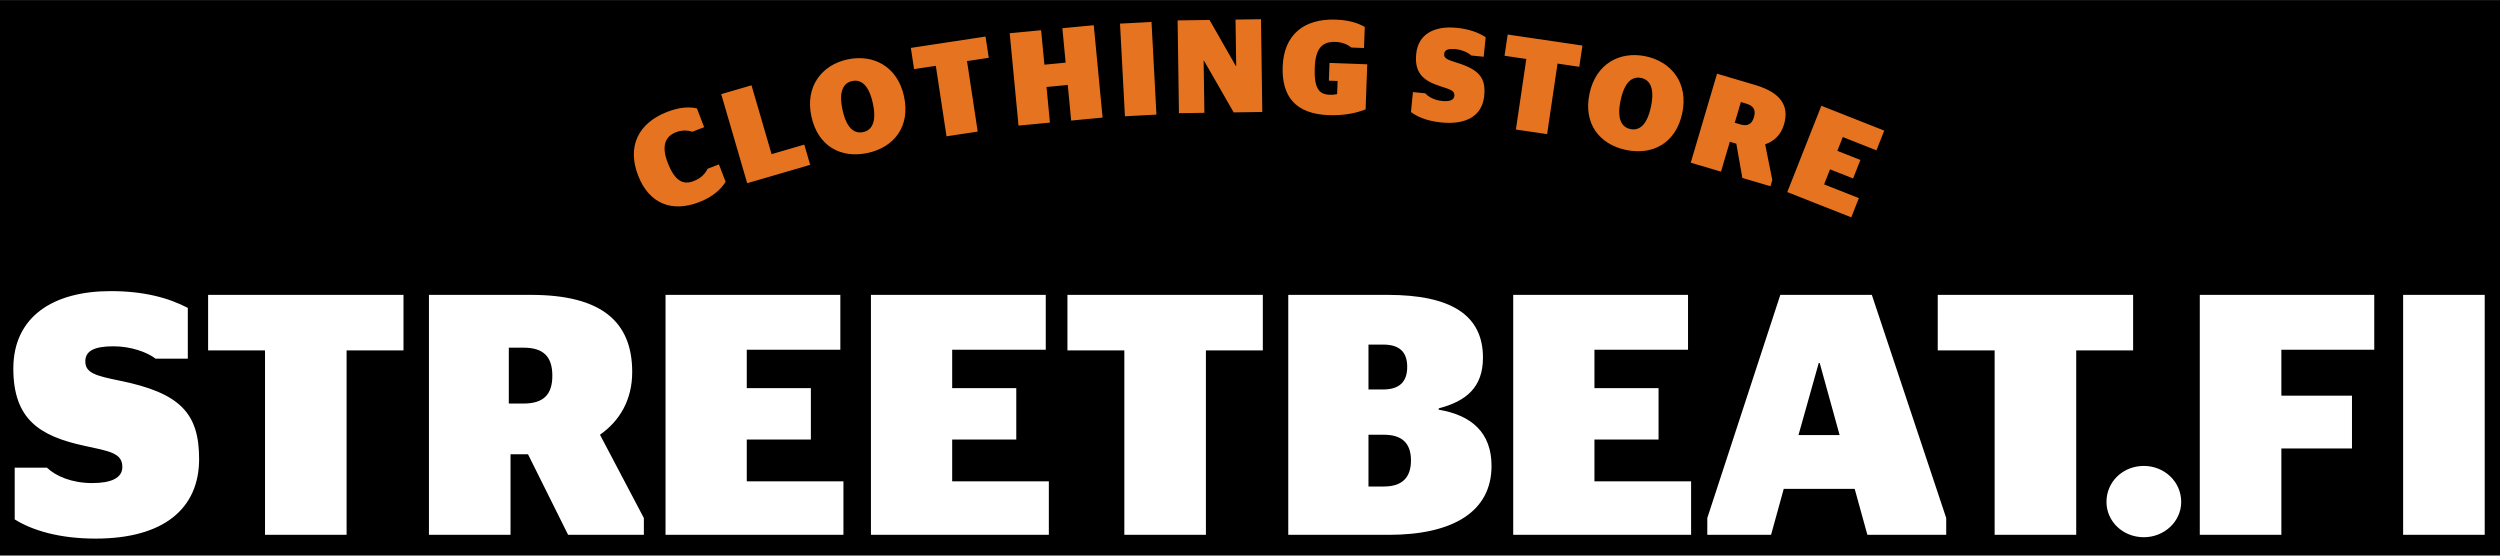
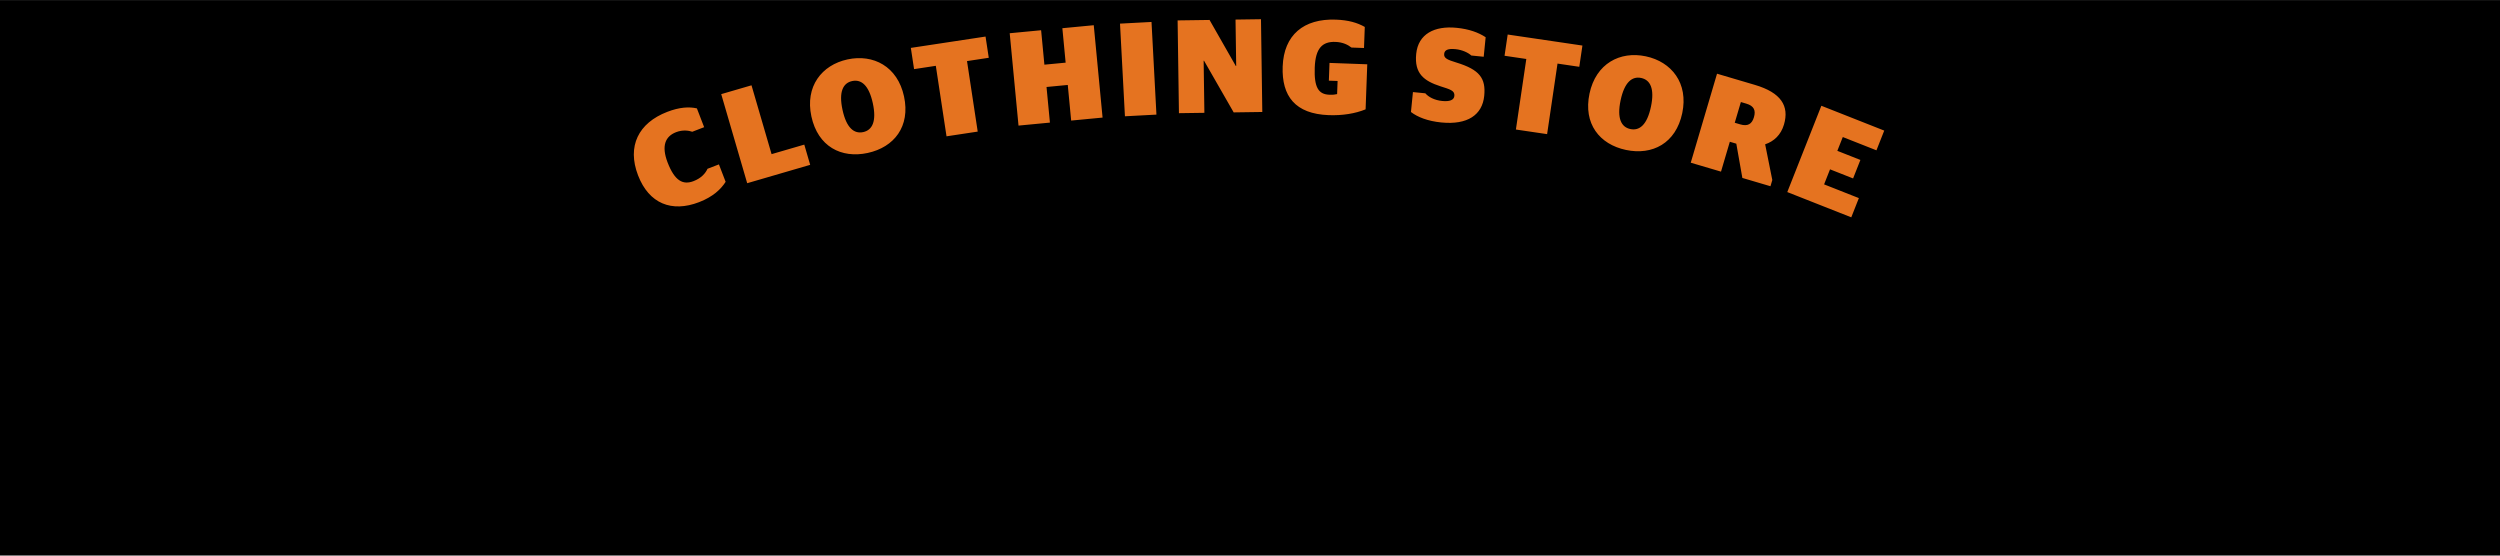
<svg xmlns="http://www.w3.org/2000/svg" xml:space="preserve" width="999px" height="222px" version="1.1" style="shape-rendering:geometricPrecision; text-rendering:geometricPrecision; image-rendering:optimizeQuality; fill-rule:evenodd; clip-rule:evenodd" viewBox="0 0 287186 63810">
  <defs>
    <style type="text/css">
   
    .fil0 {fill:black;fill-rule:nonzero}
    .fil2 {fill:#E57320;fill-rule:nonzero}
    .fil1 {fill:white;fill-rule:nonzero}
   
  </style>
  </defs>
  <g id="Layer_x0020_1">
    <polygon class="fil0" points="0,63810 287186,63810 287186,0 0,0 " />
    <g>
-       <path class="fil1" d="M10982 61867c7796,0 11891,-3426 11891,-9136 0,-5237 -2126,-7599 -9174,-9017 -2678,-551 -3899,-866 -3899,-2205 0,-1181 985,-1732 3229,-1732 2008,0 3859,669 4843,1417l3702 0 0 -5828c-2245,-1181 -5119,-1929 -8860,-1929 -6576,0 -11183,2914 -11183,8899 0,5867 3072,7757 8112,8860 2914,630 4410,827 4410,2441 0,1260 -1260,1851 -3465,1851 -2323,0 -4174,-788 -5198,-1772l-3701 0 0 5946c2087,1299 5197,2205 9293,2205zm28833 -433l0 -21185 6536 0 0 -6379 -22445 0 0 6379 6537 0 0 21185 9372 0zm25446 0l8702 0 0 -1930 -5040 -9568c2244,-1575 3701,-3977 3701,-7206 0,-5789 -3544,-8860 -11616,-8860l-11734 0 0 27564 9372 0 0 -9254 2008 0 4607 9254zm-6812 -21500l1693 0c2323,0 3308,1063 3308,3229 0,2126 -985,3189 -3308,3189l-1693 0 0 -6418zm18004 21500l20437 0 0 -6143 -11105 0 0 -4804 7364 0 0 -5906 -7364 0 0 -4411 10750 0 0 -6300 -20082 0 0 27564zm23596 0l20436 0 0 -6143 -11104 0 0 -4804 7363 0 0 -5906 -7363 0 0 -4411 10750 0 0 -6300 -20082 0 0 27564zm38480 0l0 -21185 6537 0 0 -6379 -22445 0 0 6379 6537 0 0 21185 9371 0zm9460 0l11537 0c7403,0 11813,-2678 11813,-7915 0,-3820 -2284,-5828 -6064,-6458l0 -157c3189,-827 5080,-2442 5080,-5828 0,-4883 -3662,-7206 -10947,-7206l-11419 0 0 27564zm9214 -5552l0 -5946 1772 0c2008,0 3110,905 3110,2953 0,2008 -1063,2993 -3110,2993l-1772 0zm0 -11144l0 -5158 1693 0c1890,0 2756,866 2756,2559 0,1733 -905,2599 -2795,2599l-1654 0zm16626 16696l20436 0 0 -6143 -11104 0 0 -4804 7364 0 0 -5906 -7364 0 0 -4411 10750 0 0 -6300 -20082 0 0 27564zm22296 0l7324 0 1457 -5277 8151 0 1457 5277 9057 0 0 -1930 -8545 -25634 -10514 0 -8387 25634 0 1930zm12798 -19728l118 0 2284 8269 -4726 0 2324 -8269zm29581 19728l0 -21185 6537 0 0 -6379 -22445 0 0 6379 6537 0 0 21185 9371 0zm7768 275c2362,0 4292,-1811 4292,-4055 0,-2324 -1930,-4135 -4292,-4135 -2402,0 -4292,1811 -4292,4135 0,2244 1890,4055 4292,4055zm15799 -275l0 -9923 8111 0 0 -6064 -8111 0 0 -5277 10671 0 0 -6300 -20043 0 0 27564 9372 0zm23359 -27564l-9372 0 0 27564 9372 0 0 -27564zm0 27564l0 -27564 0 27564z" />
-     </g>
-     <path class="fil2" d="M80308 23217c1605,-619 2510,-1490 3049,-2334l-772 -2004 -1307 504c-242,517 -698,1069 -1607,1419 -1208,466 -2160,-15 -2977,-2132 -744,-1932 -264,-3015 972,-3492 767,-295 1461,-188 1858,-47l1364 -526 -833 -2159c-876,-201 -1983,-150 -3403,398 -3311,1276 -4648,3946 -3355,7299 1254,3253 3871,4284 7011,3074zm12761 -4286l-677 -2324 -3757 1095 -2306 -7908 -3479 1015 2984 10232 7235 -2110zm6607 -1365c3036,-657 4919,-3042 4173,-6495 -746,-3453 -3534,-4891 -6496,-4250 -2947,637 -4891,3098 -4145,6550 746,3453 3432,4851 6468,4195zm-518 -2396c-1042,225 -1925,-472 -2375,-2556 -450,-2083 66,-3083 1108,-3308 1041,-225 1924,472 2375,2555 450,2084 -66,3083 -1108,3309zm13156 -58l-1229 -8099 2499 -380 -370 -2438 -8581 1302 370 2439 2499 -380 1229 8099 3583 -543zm8295 -1033l-391 -4092 2441 -233 390 4092 3608 -344 -1013 -10610 -3607 344 377 3956 -2440 233 -377 -3956 -3608 344 1012 10610 3608 -344zm12236 -918l-566 -10644 -3619 193 566 10643 3619 -192zm2585 -164l2923 -42 -86 -5984 46 0 3405 5935 3288 -47 -152 -10657 -2924 42 77 5329 -46 0 -3015 -5286 -3669 52 153 10658zm17212 225c1567,58 3039,-178 4230,-667l191 -5174 -4337 -159 -75 2039 1004 37 -55 1506c-200,54 -476,89 -887,74 -1248,-46 -1767,-827 -1683,-3125 83,-2236 888,-2999 2379,-2944 867,32 1450,343 1835,647l1446 53 89 -2420c-866,-489 -1876,-785 -3321,-838 -3698,-136 -5977,1761 -6111,5382 -125,3408 1445,5447 5295,5589zm12933 842c3000,298 4707,-863 4925,-3060 200,-2015 -528,-3006 -3186,-3821 -1009,-314 -1467,-482 -1416,-997 45,-455 445,-629 1309,-543 773,76 1459,405 1810,730l1424 142 223 -2243c-819,-540 -1897,-938 -3336,-1081 -2530,-251 -4414,694 -4643,2997 -224,2258 885,3102 2783,3719 1097,354 1665,487 1603,1108 -48,485 -555,664 -1404,580 -894,-89 -1576,-463 -1932,-881l-1424 -141 -228 2288c754,580 1916,1047 3492,1203zm12148 1340l1196 -8104 2501 369 360 -2440 -8586 -1267 -360 2440 2500 369 -1196 8104 3585 529zm9058 1816c3039,642 5733,-764 6465,-4220 731,-3456 -1225,-5909 -4190,-6536 -2949,-624 -5731,827 -6462,4283 -731,3456 1148,5830 4187,6473zm508 -2399c-1043,-220 -1564,-1218 -1123,-3303 442,-2086 1321,-2787 2364,-2566 1043,221 1563,1218 1122,3303 -441,2086 -1321,2787 -2363,2566zm12865 5615l3227 953 212 -715 -822 -4101c1005,-338 1809,-1069 2162,-2267 634,-2146 -344,-3673 -3337,-4558l-4352 -1285 -3019 10222 3476 1027 1013 -3432 745 220 695 3936zm-172 -8719l628 185c862,255 1111,757 873,1560 -233,789 -714,1075 -1576,821l-628 -186 703 -2380zm5331 10342l7351 2902 872 -2209 -3994 -1577 682 -1728 2649 1046 839 -2124 -2649 -1046 627 -1586 3866 1526 895 -2266 -7223 -2852 -3915 9914z" />
+       </g>
+     <path class="fil2" d="M80308 23217c1605,-619 2510,-1490 3049,-2334l-772 -2004 -1307 504c-242,517 -698,1069 -1607,1419 -1208,466 -2160,-15 -2977,-2132 -744,-1932 -264,-3015 972,-3492 767,-295 1461,-188 1858,-47l1364 -526 -833 -2159c-876,-201 -1983,-150 -3403,398 -3311,1276 -4648,3946 -3355,7299 1254,3253 3871,4284 7011,3074zm12761 -4286l-677 -2324 -3757 1095 -2306 -7908 -3479 1015 2984 10232 7235 -2110zm6607 -1365c3036,-657 4919,-3042 4173,-6495 -746,-3453 -3534,-4891 -6496,-4250 -2947,637 -4891,3098 -4145,6550 746,3453 3432,4851 6468,4195zm-518 -2396c-1042,225 -1925,-472 -2375,-2556 -450,-2083 66,-3083 1108,-3308 1041,-225 1924,472 2375,2555 450,2084 -66,3083 -1108,3309zm13156 -58l-1229 -8099 2499 -380 -370 -2438 -8581 1302 370 2439 2499 -380 1229 8099 3583 -543zm8295 -1033l-391 -4092 2441 -233 390 4092 3608 -344 -1013 -10610 -3607 344 377 3956 -2440 233 -377 -3956 -3608 344 1012 10610 3608 -344zm12236 -918l-566 -10644 -3619 193 566 10643 3619 -192m2585 -164l2923 -42 -86 -5984 46 0 3405 5935 3288 -47 -152 -10657 -2924 42 77 5329 -46 0 -3015 -5286 -3669 52 153 10658zm17212 225c1567,58 3039,-178 4230,-667l191 -5174 -4337 -159 -75 2039 1004 37 -55 1506c-200,54 -476,89 -887,74 -1248,-46 -1767,-827 -1683,-3125 83,-2236 888,-2999 2379,-2944 867,32 1450,343 1835,647l1446 53 89 -2420c-866,-489 -1876,-785 -3321,-838 -3698,-136 -5977,1761 -6111,5382 -125,3408 1445,5447 5295,5589zm12933 842c3000,298 4707,-863 4925,-3060 200,-2015 -528,-3006 -3186,-3821 -1009,-314 -1467,-482 -1416,-997 45,-455 445,-629 1309,-543 773,76 1459,405 1810,730l1424 142 223 -2243c-819,-540 -1897,-938 -3336,-1081 -2530,-251 -4414,694 -4643,2997 -224,2258 885,3102 2783,3719 1097,354 1665,487 1603,1108 -48,485 -555,664 -1404,580 -894,-89 -1576,-463 -1932,-881l-1424 -141 -228 2288c754,580 1916,1047 3492,1203zm12148 1340l1196 -8104 2501 369 360 -2440 -8586 -1267 -360 2440 2500 369 -1196 8104 3585 529zm9058 1816c3039,642 5733,-764 6465,-4220 731,-3456 -1225,-5909 -4190,-6536 -2949,-624 -5731,827 -6462,4283 -731,3456 1148,5830 4187,6473zm508 -2399c-1043,-220 -1564,-1218 -1123,-3303 442,-2086 1321,-2787 2364,-2566 1043,221 1563,1218 1122,3303 -441,2086 -1321,2787 -2363,2566zm12865 5615l3227 953 212 -715 -822 -4101c1005,-338 1809,-1069 2162,-2267 634,-2146 -344,-3673 -3337,-4558l-4352 -1285 -3019 10222 3476 1027 1013 -3432 745 220 695 3936zm-172 -8719l628 185c862,255 1111,757 873,1560 -233,789 -714,1075 -1576,821l-628 -186 703 -2380zm5331 10342l7351 2902 872 -2209 -3994 -1577 682 -1728 2649 1046 839 -2124 -2649 -1046 627 -1586 3866 1526 895 -2266 -7223 -2852 -3915 9914z" />
  </g>
</svg>